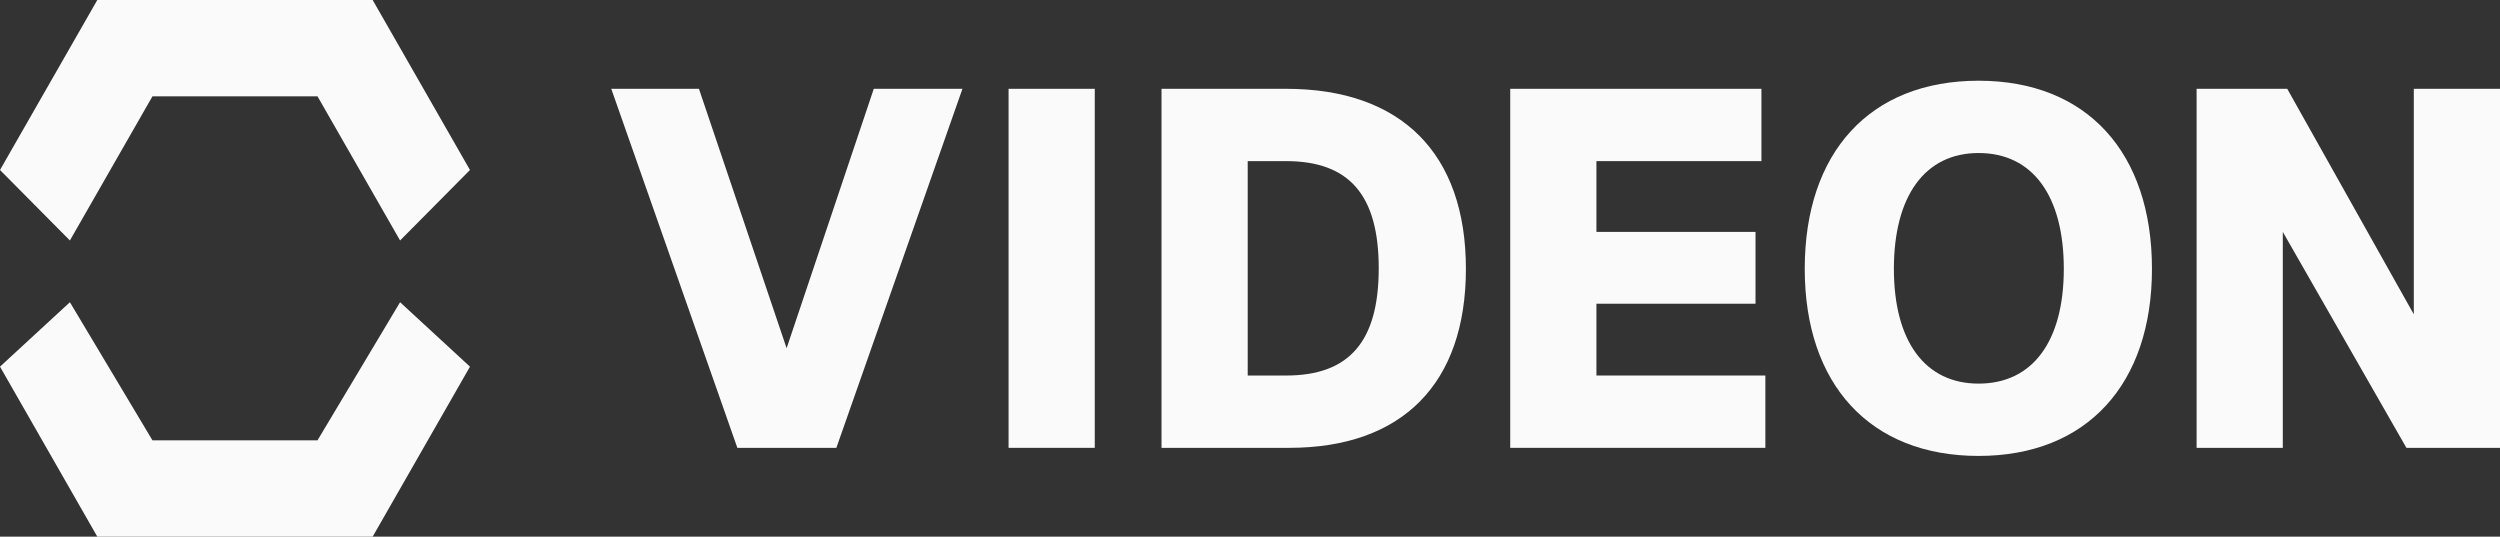
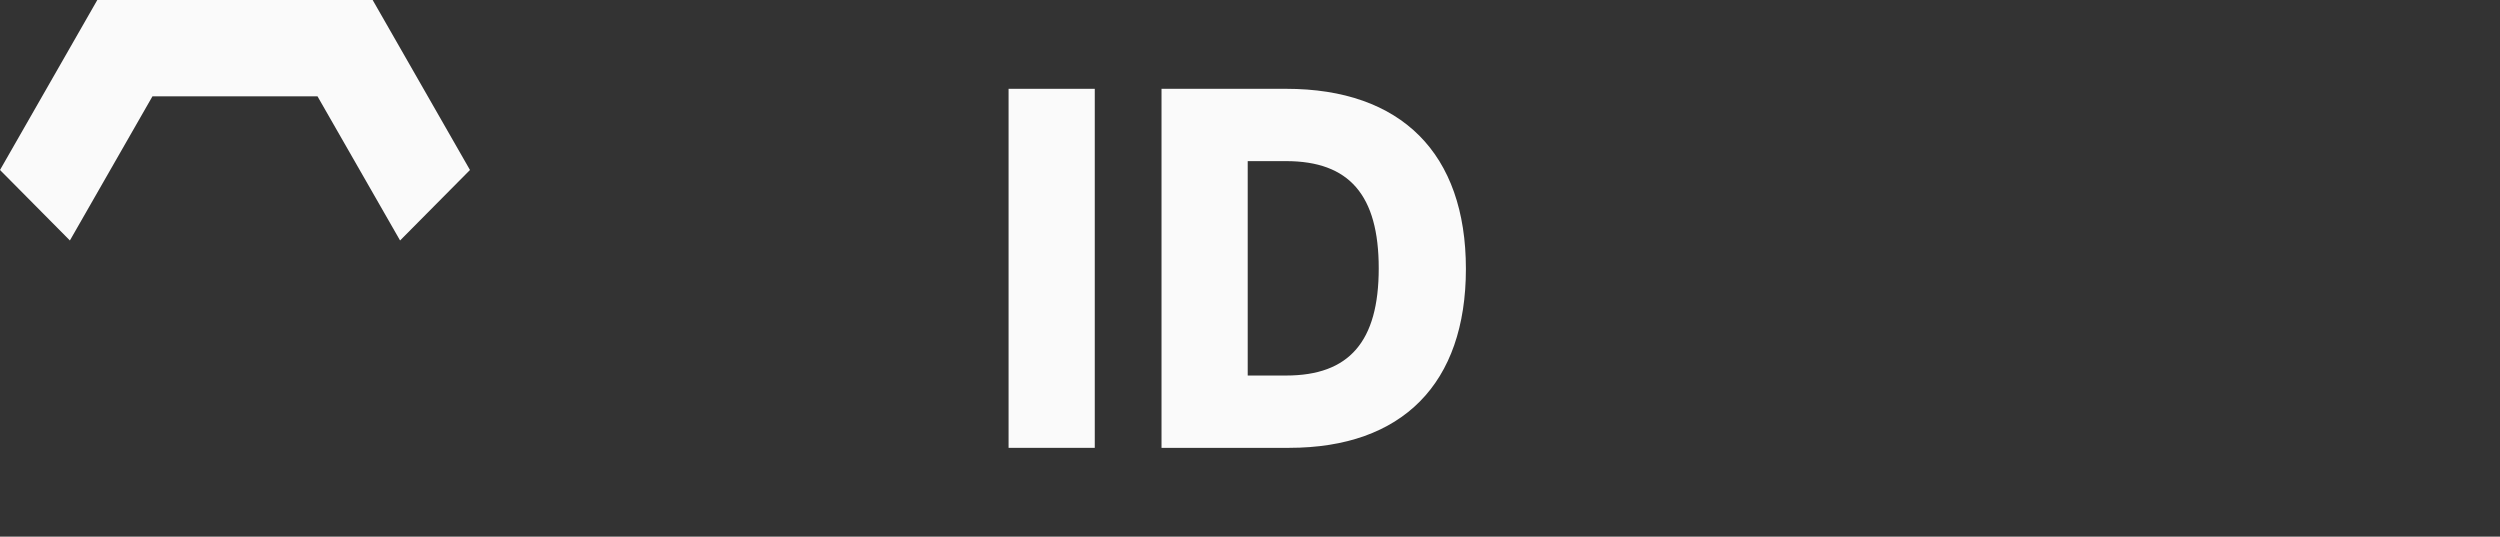
<svg xmlns="http://www.w3.org/2000/svg" fill="none" height="100%" overflow="visible" preserveAspectRatio="none" style="display: block;" viewBox="0 0 191 41" width="100%">
  <rect x="0" y="0" width="191" height="41" fill="#333333" stroke="none" />
  <g id="Videon_Logo_Black">
    <path d="M11.648 7.359H24.257L30.566 18.372L35.906 12.987L28.471 0H7.434L0 12.987L5.34 18.372" fill="#FAFAFA" />
-     <path d="M24.257 33.641H11.648L5.34 23.089L0 28.013L7.434 41H28.471L35.906 28.013L30.566 23.089L24.257 33.641Z" fill="#FAFAFA" />
-     <path d="M46.701 6.785H53.399L60.097 26.604L66.757 6.785H73.531L63.898 34.215H56.334L46.701 6.785Z" fill="#FAFAFA" />
    <path d="M77.055 6.785H83.64V34.215H77.055V6.785Z" fill="#FAFAFA" />
    <path d="M98.26 6.785C107.066 6.785 111.995 11.73 111.995 20.539C111.995 29.308 107.141 34.215 98.486 34.215H88.74V6.785H98.26ZM95.325 28.69H98.26C103.077 28.69 105.335 26.102 105.335 20.5C105.335 14.898 103.077 12.31 98.26 12.31H95.325V28.69Z" fill="#FAFAFA" />
-     <path d="M115.382 6.785H134.573V12.31H121.967V17.718H134.121V23.204H121.967V28.69H134.874V34.215H115.382V6.785Z" fill="#FAFAFA" />
-     <path d="M151.165 34.833C142.849 34.833 137.882 29.347 137.882 20.539C137.882 11.653 142.849 6.167 151.165 6.167C159.443 6.167 164.41 11.653 164.41 20.539C164.41 29.347 159.443 34.833 151.165 34.833ZM144.693 20.539C144.693 26.063 147.063 29.308 151.165 29.308C155.304 29.308 157.675 26.063 157.675 20.539C157.675 14.975 155.304 11.691 151.165 11.691C147.063 11.691 144.693 14.975 144.693 20.539Z" fill="#FAFAFA" />
-     <path d="M167.82 6.785H174.744L184.415 24.016V6.785H191V34.215H183.85L174.406 17.718V34.215H167.82V6.785Z" fill="#FAFAFA" />
  </g>
</svg>